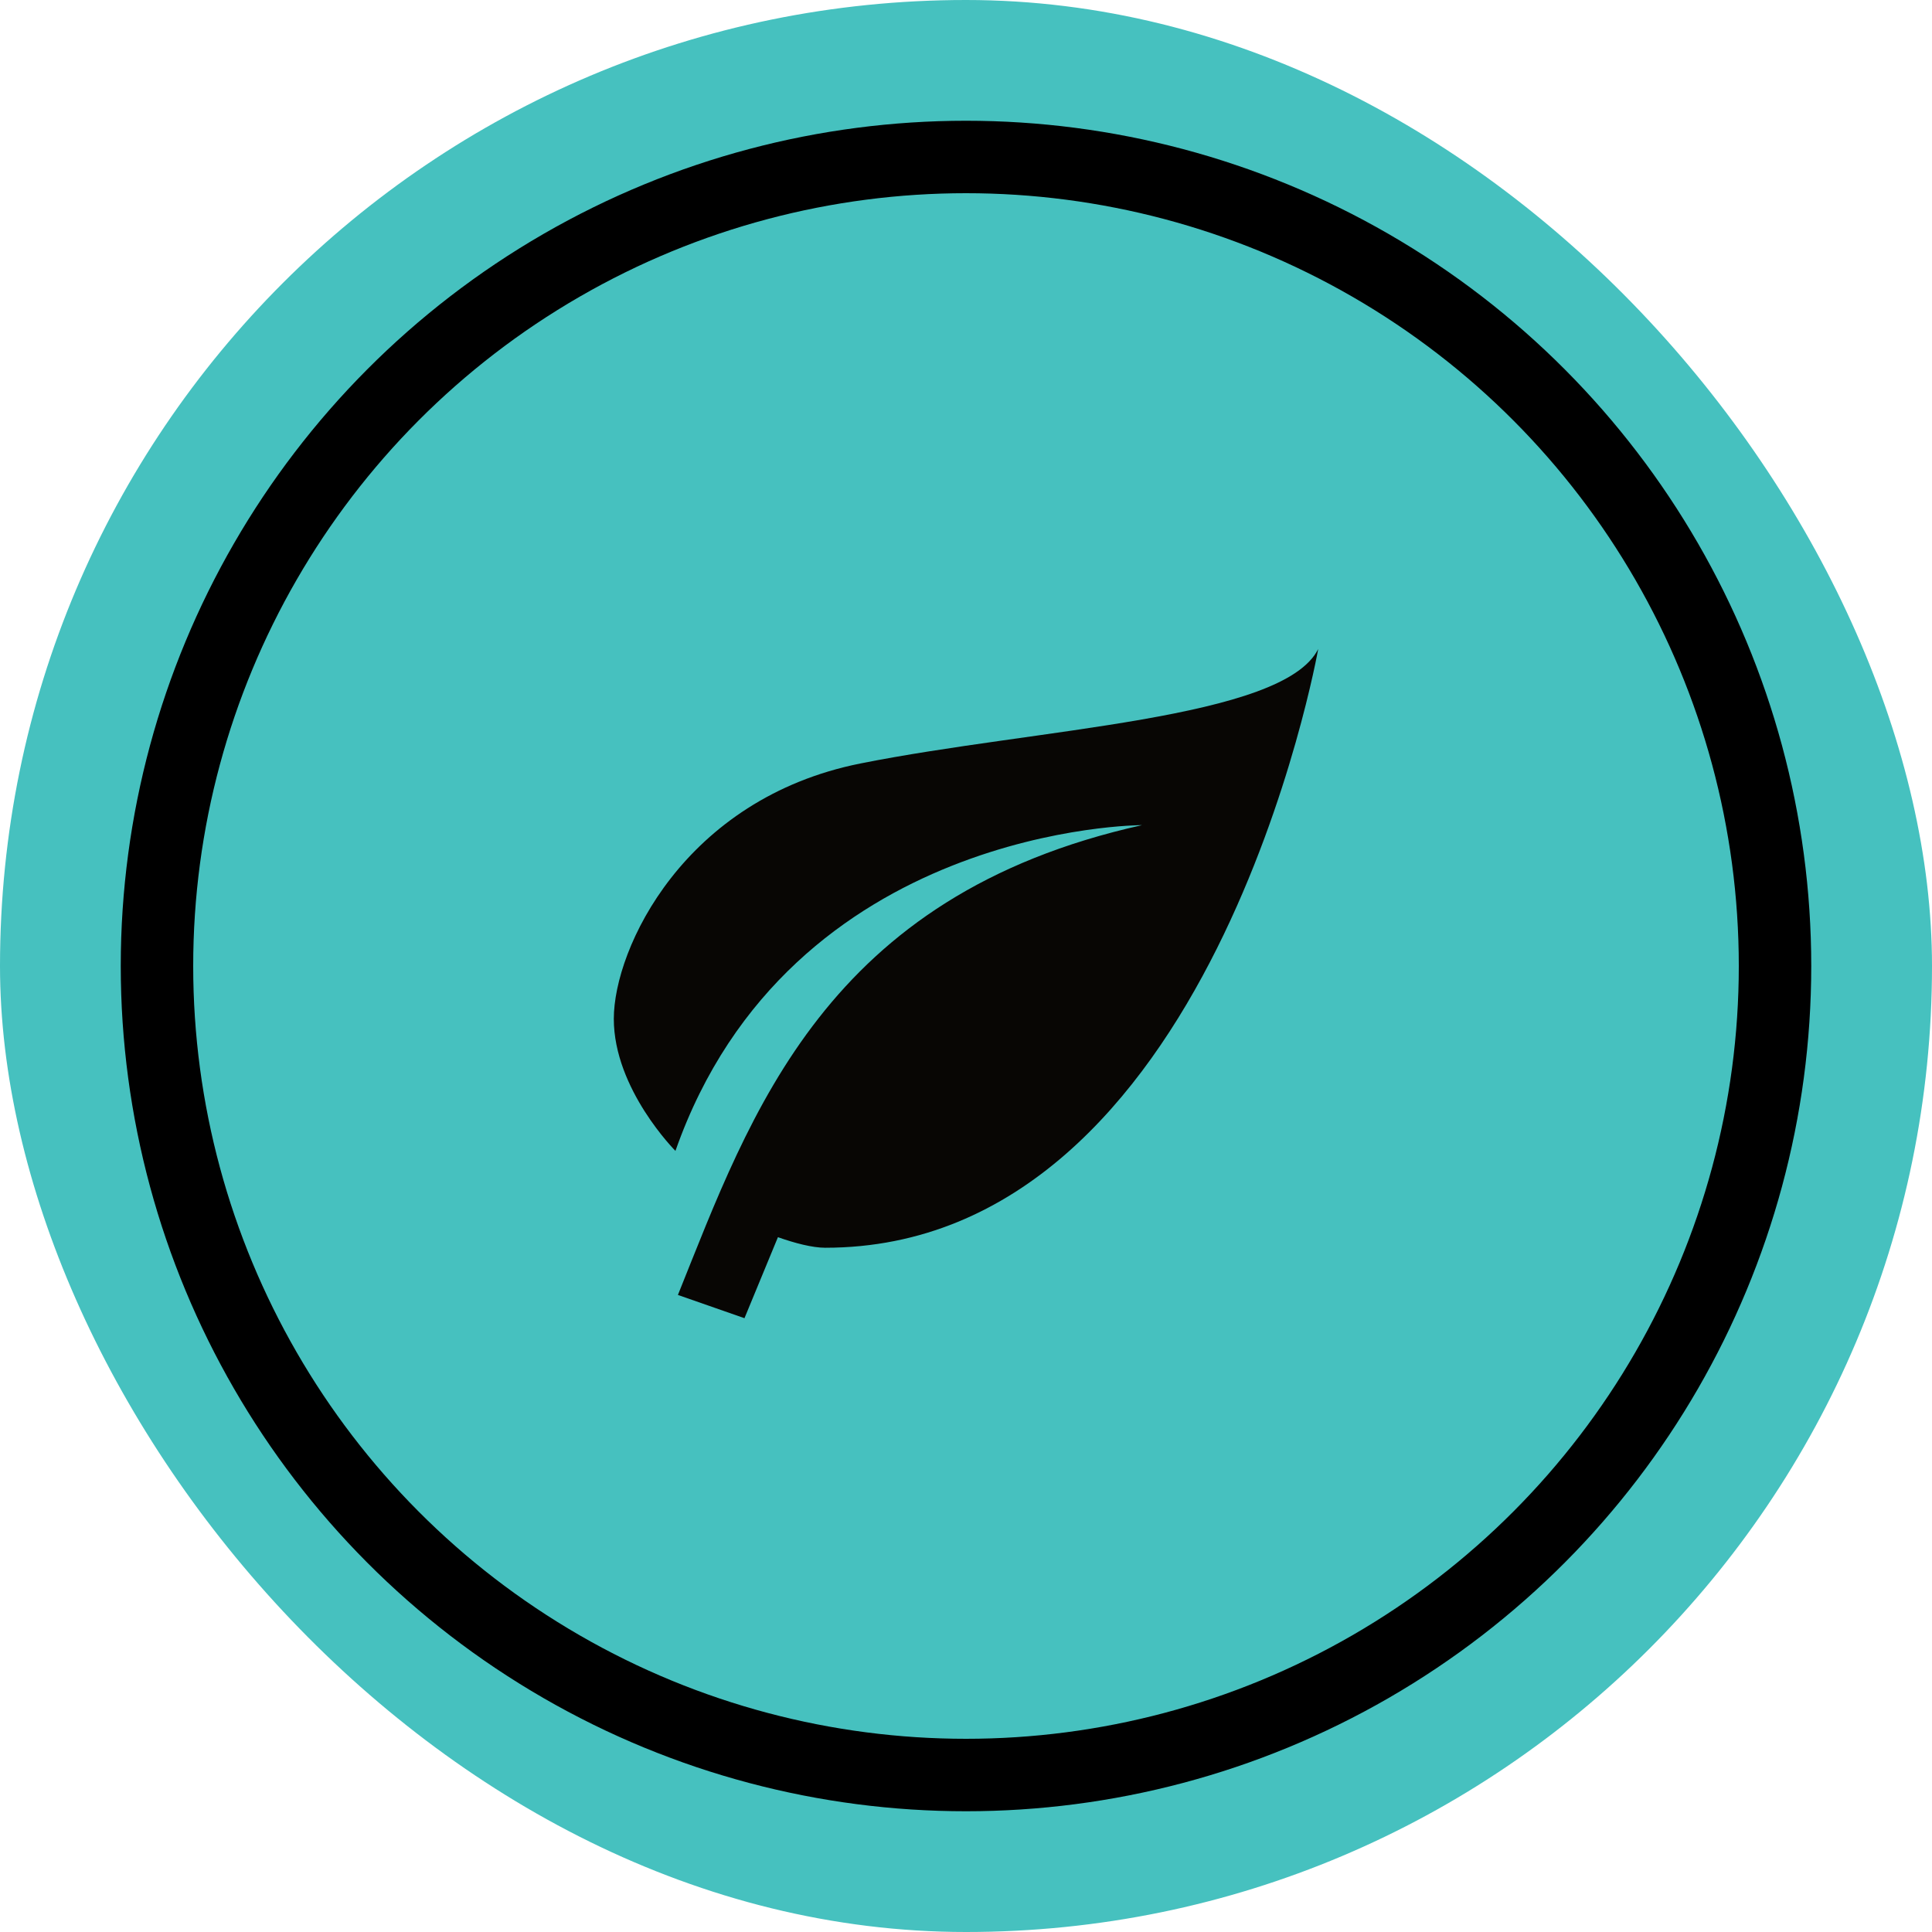
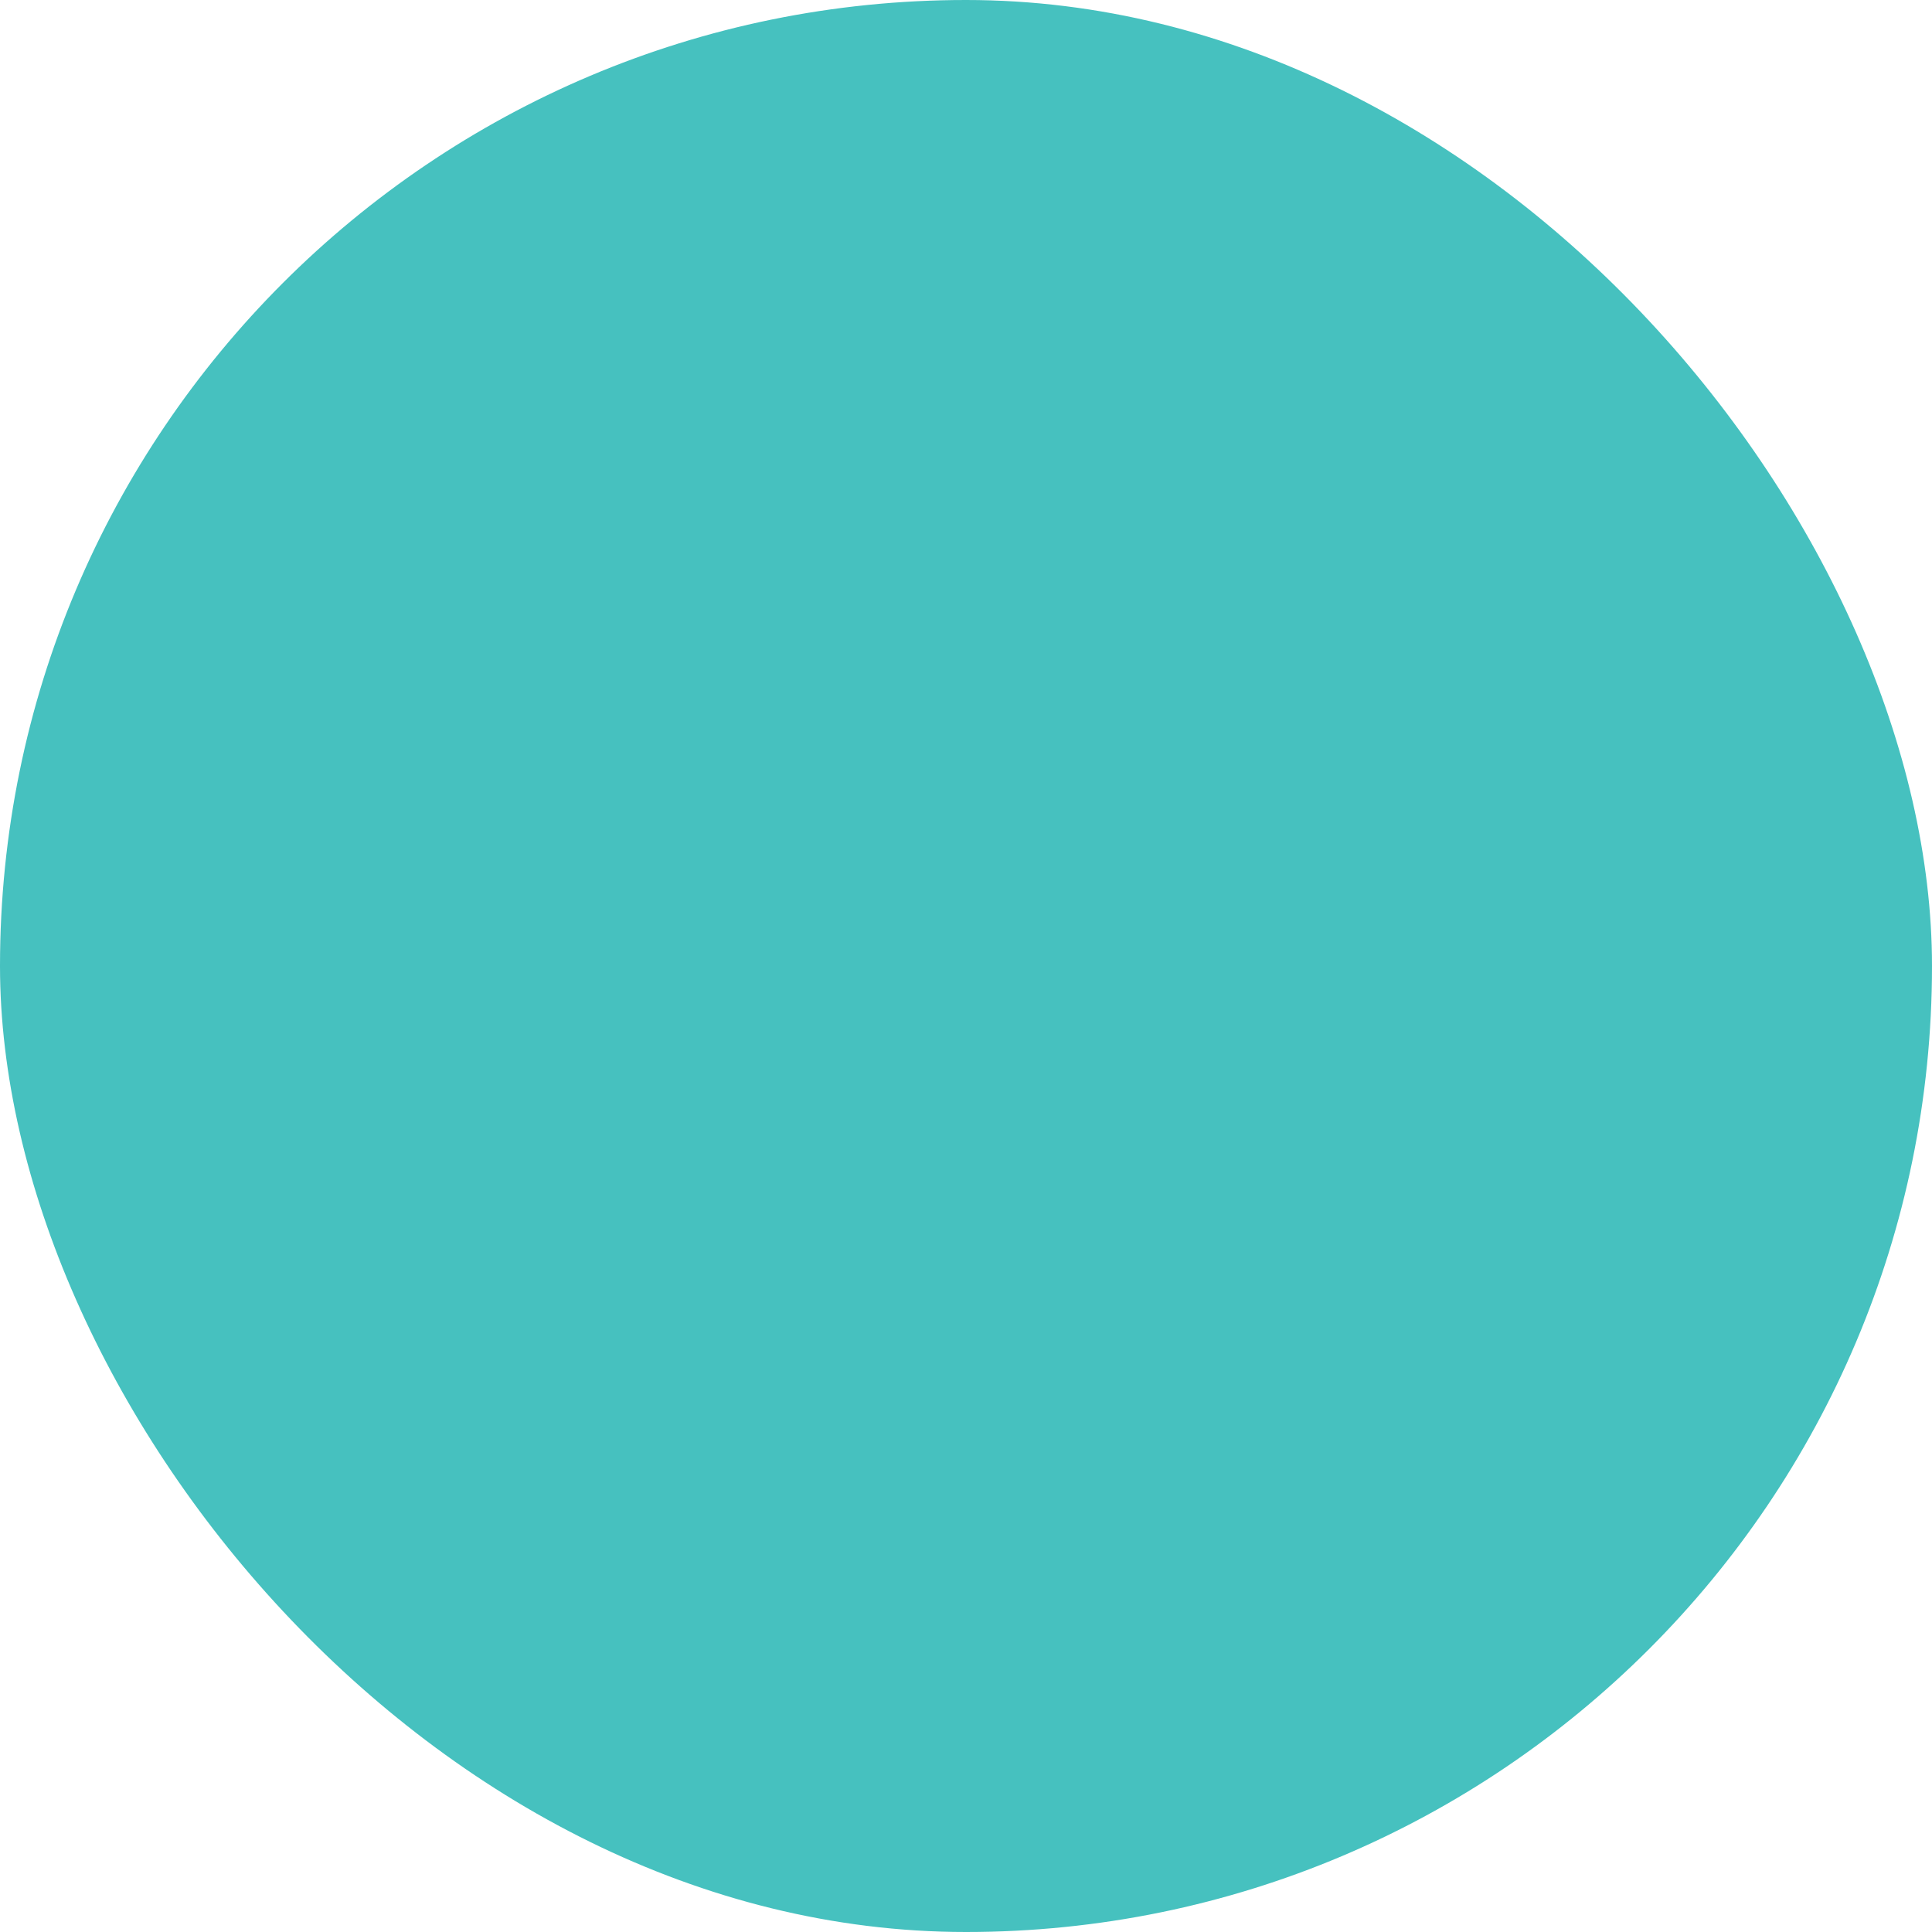
<svg xmlns="http://www.w3.org/2000/svg" fill="none" viewBox="0 0 160 160" height="160" width="160">
  <rect fill="#46C1BF" rx="80" height="160" width="160" />
-   <circle stroke-width="6" stroke="black" r="67" cy="80" cx="80" />
-   <path fill="#080604" d="M94.583 68.333C68.333 74.167 62.208 92.162 56.142 107.242L61.654 109.167L64.425 102.458C65.825 102.954 67.283 103.333 68.333 103.333C100.417 103.333 109.167 53.75 109.167 53.75C106.25 59.583 85.833 60.312 71.25 63.229C56.667 66.146 50.833 78.542 50.833 84.375C50.833 90.208 55.937 95.312 55.937 95.312C65.417 68.333 94.583 68.333 94.583 68.333Z" />
</svg>